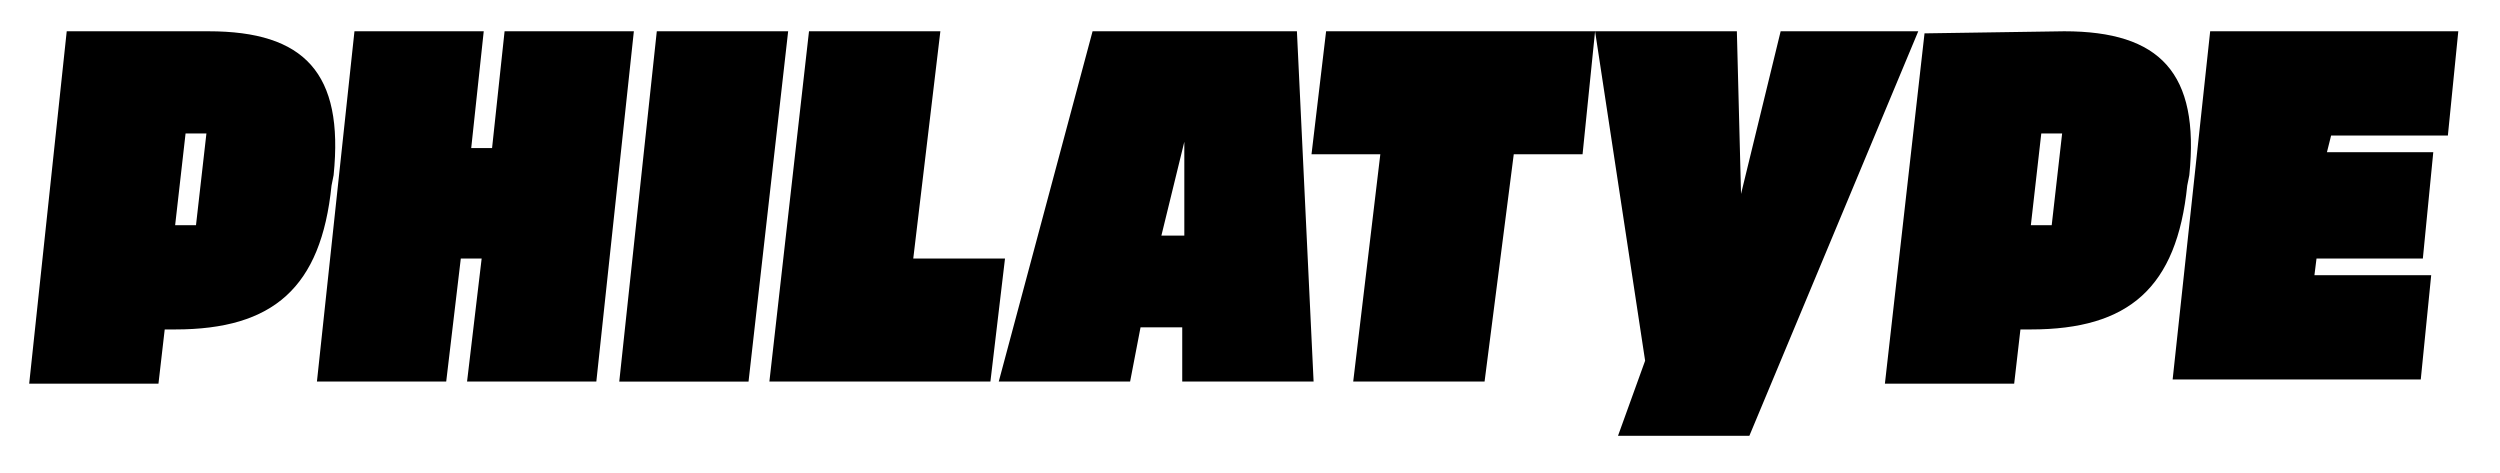
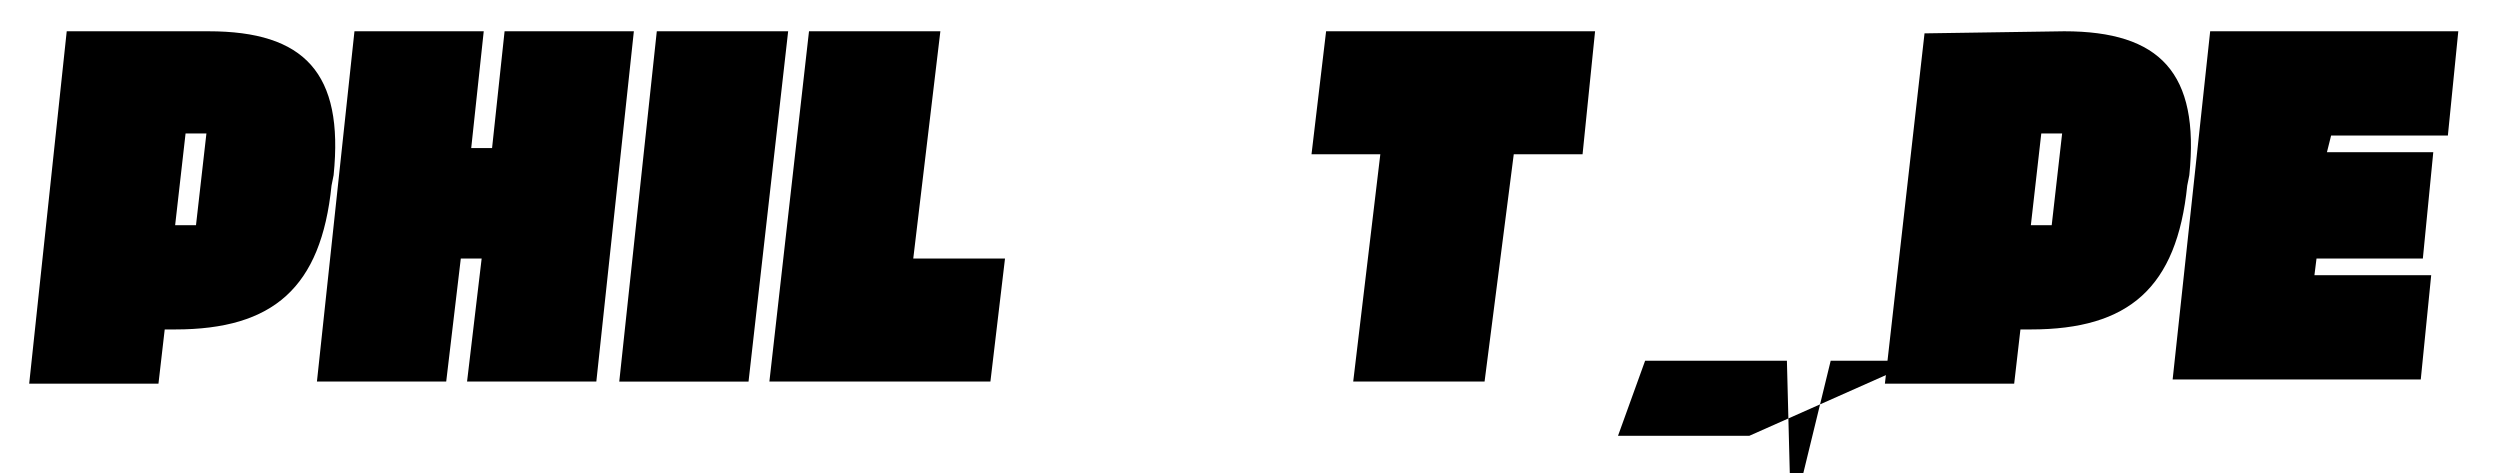
<svg xmlns="http://www.w3.org/2000/svg" version="1.1" id="Layer_1" x="0px" y="0px" viewBox="0 0 119.9 22.7" style="enable-background:new 0 0 119.9 22.7;" xml:space="preserve">
  <path fill="#000" d="M71.2,18.3h-6.3l1.3-10.9h-3.3l0.7-5.9h12.9l-0.6,5.9h-3.3L71.2,18.3z" />
-   <path fill="#000" d="M83.9,20.9h-6.3l1.3-3.6L76.5,1.5h6.8l0.2,7.8l1.9-7.8H92L83.9,20.9z" />
+   <path fill="#000" d="M83.9,20.9h-6.3l1.3-3.6h6.8l0.2,7.8l1.9-7.8H92L83.9,20.9z" />
  <path fill="#000" d="M99,1.5c4.6,0,6.5,2,6,6.9l-0.1,0.5c-0.5,4.9-2.8,6.9-7.5,6.9h-0.5l-0.3,2.6h-6.2l1.9-16.8L99,1.5L99,1.5z M97.4,10.8h1  l0.5-4.4h-1L97.4,10.8z" />
  <path fill="#000" d="M111.6,7.3h5.1l-0.5,5.1h-5.1l-0.1,0.8h5.6l-0.5,5h-11.9L106,1.5h11.9l-0.5,5h-5.6L111.6,7.3z" />
  <path fill="#000" d="M10,1.5c4.6,0,6.5,2,6,6.9l-0.1,0.5c-0.5,4.9-2.8,6.9-7.5,6.9H7.9l-0.3,2.6H1.4L3.2,1.5H10L10,1.5z M8.4,10.8h1l0.5-4.4h-1  L8.4,10.8z" />
  <path fill="#000" d="M28.6,18.3h-6.2l0.7-5.9h-1l-0.7,5.9h-6.2L17,1.5h6.2l-0.6,5.6h1l0.6-5.6h6.2L28.6,18.3z" />
  <path fill="#000" d="M31.5,1.5h6.3l-1.9,16.8h-6.2L31.5,1.5z" />
  <path fill="#000" d="M36.9,18.3l1.9-16.8h6.3l-1.3,10.9h4.4l-0.7,5.9H36.9L36.9,18.3z" />
-   <path fill="#000" d="M54.7,15.7l-0.5,2.6h-6.3l4.5-16.8h9.8L63,18.3h-6.3v-2.6C56.8,15.7,54.7,15.7,54.7,15.7z M55.7,11.3h1.1V6.8L55.7,11.3z" />
</svg>